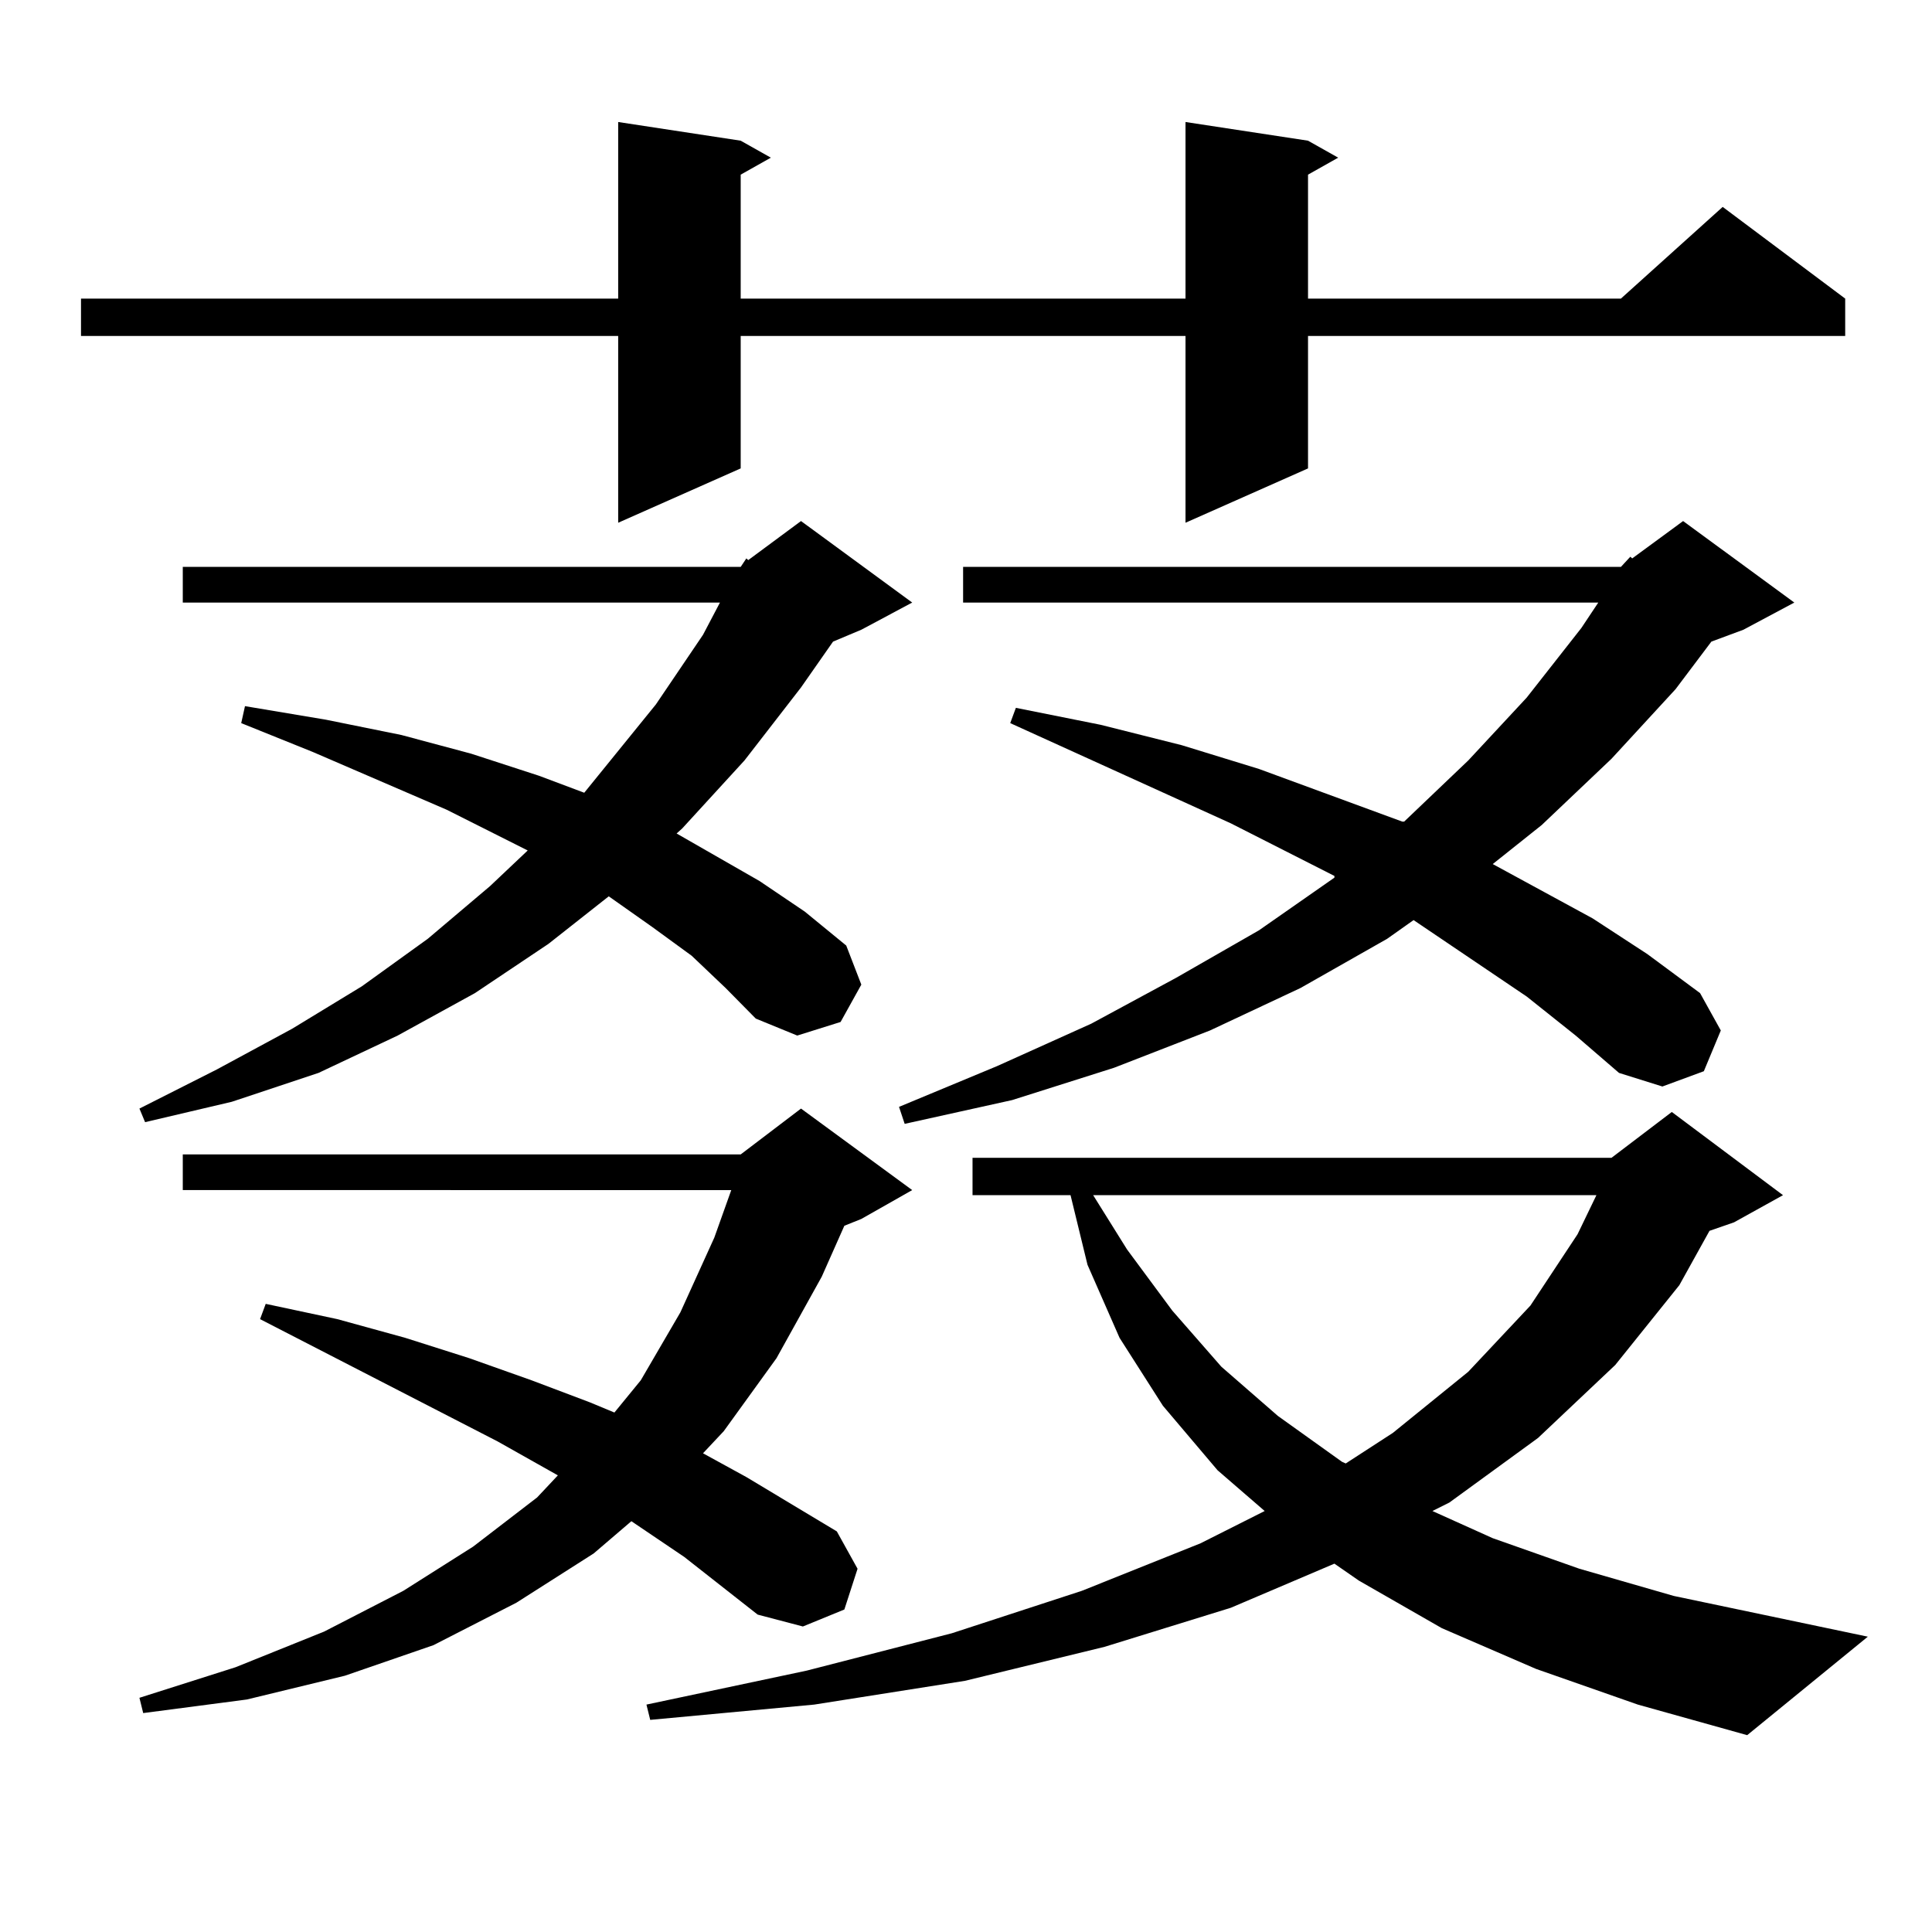
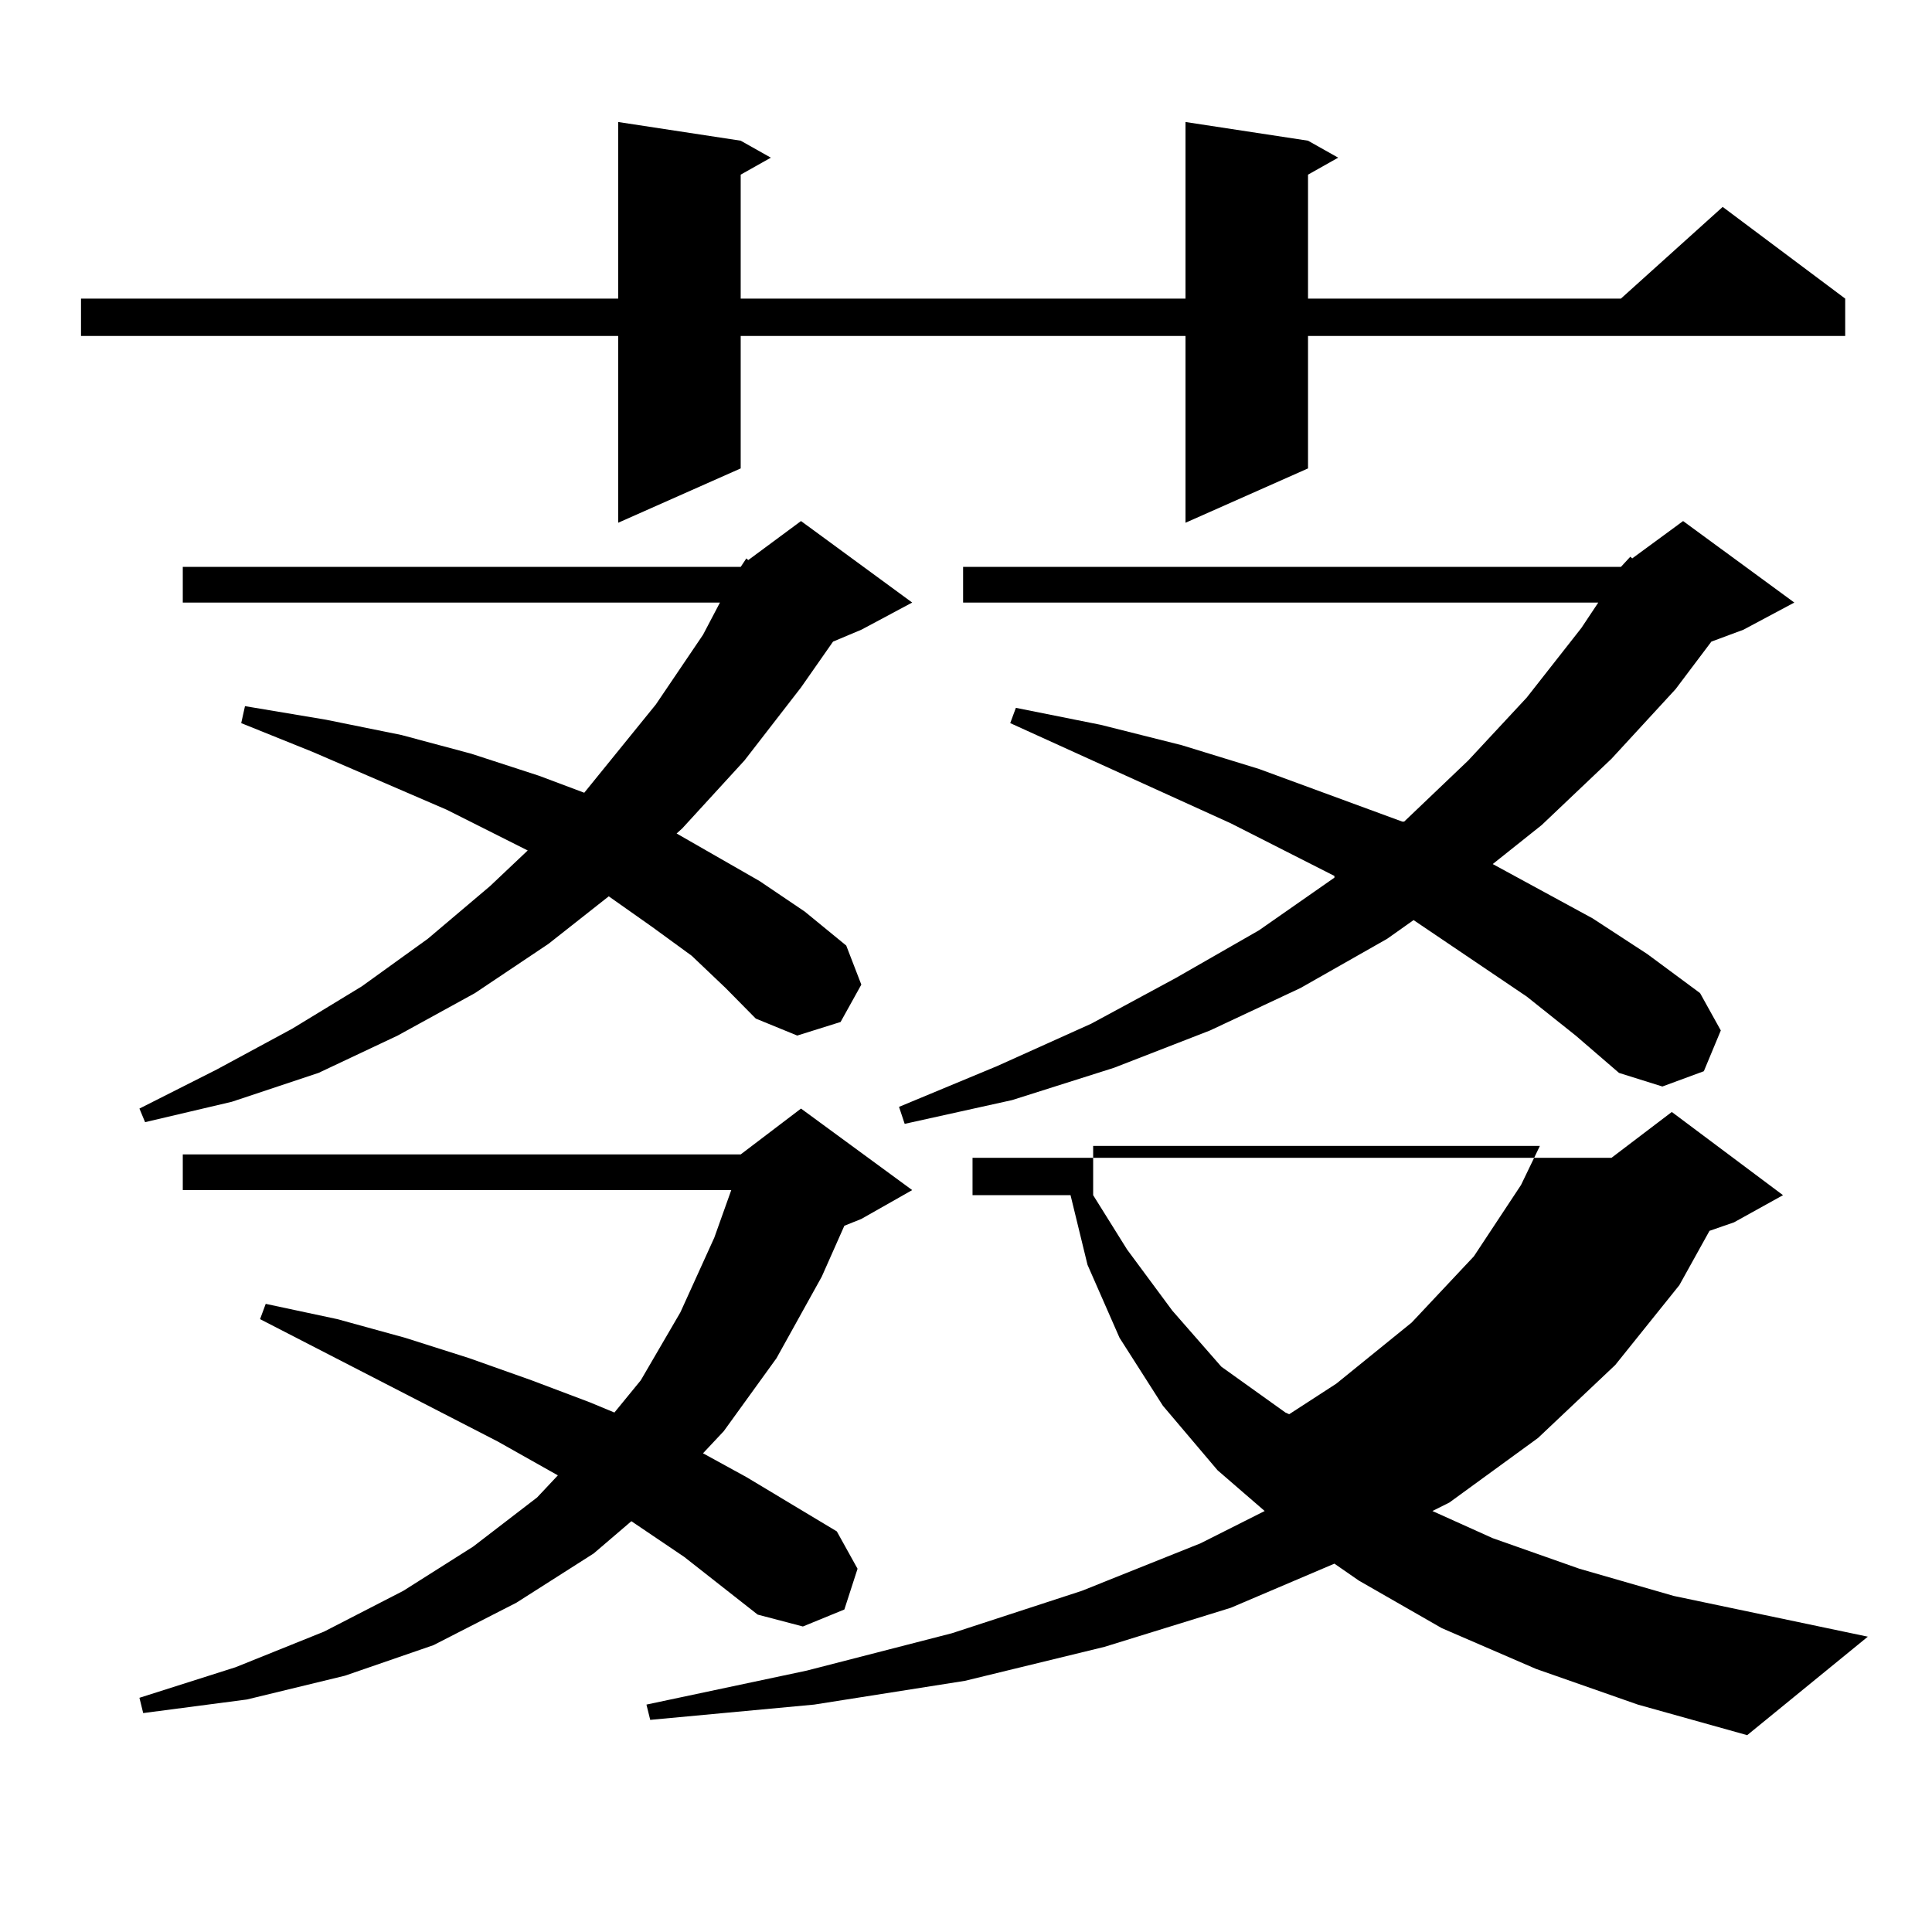
<svg xmlns="http://www.w3.org/2000/svg" version="1.1" id="图层_1" x="0px" y="0px" width="1000px" height="1000px" viewBox="0 0 1000 1000" enable-background="new 0 0 1000 1000" xml:space="preserve">
-   <path d="M677.032,72.82l15.609,8.789l-15.609,8.789v64.16h161.947l52.682-47.461l63.413,47.461v19.336H677.032v68.555  l-63.413,28.125v-96.68H383.381v68.555l-63.413,28.125v-96.68H41.926v-19.336h278.042V63.152l63.413,9.668l15.609,8.789  l-15.609,8.789v64.16h230.238V63.152L677.032,72.82z M383.381,293.426l2.927-4.395l0.976,0.879l27.316-20.215l57.56,42.188  l-26.341,14.063l-14.634,6.152l-16.585,23.73l-29.268,37.793l-32.194,35.156l-2.927,2.637l42.926,24.609l23.414,15.82l21.463,17.578  l7.805,20.215l-10.731,19.336l-22.438,7.031l-21.463-8.789l-15.609-15.82l-17.561-16.699l-20.487-14.941l-22.438-15.82  l-31.219,24.609l-38.048,25.488l-39.999,21.973L164.85,555.34l-44.877,14.941l-44.877,10.547l-2.927-7.031l39.999-20.215  l39.023-21.094l36.097-21.973l34.146-24.609l32.194-27.246l19.512-18.457l-41.95-21.094l-69.267-29.883l-37.072-14.941l1.951-8.789  l41.95,7.031l39.023,7.91l36.096,9.668l35.121,11.426l23.414,8.789l37.072-45.703l24.39-36.035l8.78-16.699H94.608v-18.457H383.381z   M354.113,805.828l-27.316-18.457l-19.512,16.699l-39.999,25.488l-42.925,21.973l-45.853,15.82l-50.73,12.305l-53.657,7.031  l-1.951-7.91l49.755-15.82l45.853-18.457l40.975-21.094l36.096-22.852l33.17-25.488l10.731-11.426l-31.219-17.578l-122.923-63.281  l2.927-7.91l37.072,7.91l35.121,9.668l33.169,10.547l32.194,11.426l30.243,11.426l12.683,5.273l13.658-16.699l20.487-35.156  l17.561-38.672l8.78-24.609H94.608v-18.457h288.773l31.219-23.73l57.56,42.188l-26.341,14.941l-8.78,3.516l-11.707,26.367  l-23.414,42.188l-27.316,37.793l-10.731,11.426l22.438,12.305l46.828,28.125l10.731,19.336l-6.829,21.094l-21.463,8.789  l-23.414-6.152L354.113,805.828z M795.078,863.836l-48.779-21.094l-42.926-24.609l-12.683-8.789l-53.657,22.852l-65.364,20.215  l-72.193,17.578l-78.047,12.305l-84.876,7.91l-1.951-7.91l82.925-17.578l75.12-19.336l67.315-21.973l61.462-24.609l33.17-16.699  l-24.39-21.094l-28.292-33.398l-22.438-35.156l-16.585-37.793l-8.78-36.035h-50.73v-19.336h330.724l31.219-23.73l57.56,43.066  l-25.365,14.063l-12.683,4.395l-15.609,28.125l-33.17,41.309l-39.999,37.793l-45.853,33.398l-8.78,4.395l31.219,14.063l44.877,15.82  l48.779,14.063l100.485,21.094l-62.438,50.977l-56.584-15.82L795.078,863.836z M838.979,293.426l4.878-5.273l0.976,0.879  l26.341-19.336l57.56,42.188l-26.341,14.063l-16.585,6.152l-18.536,24.609l-33.17,36.035l-36.097,34.277l-25.365,20.215  l51.706,28.125l28.292,18.457l27.316,20.215l10.731,19.336l-8.78,21.094l-21.463,7.91l-22.438-7.031l-22.438-19.336L790.2,515.789  l-54.633-36.914l-3.902-2.637l-13.658,9.668l-44.877,25.488l-46.828,21.973l-49.755,19.336l-52.682,16.699l-55.608,12.305  l-2.927-8.789l50.73-21.094l48.779-21.973l43.901-23.73l42.926-24.609l39.023-27.246v-0.879l-53.657-27.246L522.89,374.285  l2.927-7.91l43.901,8.789l41.95,10.547l39.999,12.305l74.145,27.246h0.976l33.17-31.641l30.243-32.52l28.292-36.035l8.78-13.184  H498.5v-18.457H838.979z M565.815,618.621l17.561,28.125l23.414,31.641l25.365,29.004l29.268,25.488l33.17,23.73l1.951,0.879  l24.39-15.82l39.023-31.641l32.194-34.277l24.39-36.914l9.756-20.215H565.815z" />
+   <path d="M677.032,72.82l15.609,8.789l-15.609,8.789v64.16h161.947l52.682-47.461l63.413,47.461v19.336H677.032v68.555  l-63.413,28.125v-96.68H383.381v68.555l-63.413,28.125v-96.68H41.926v-19.336h278.042V63.152l63.413,9.668l15.609,8.789  l-15.609,8.789v64.16h230.238V63.152L677.032,72.82z M383.381,293.426l2.927-4.395l0.976,0.879l27.316-20.215l57.56,42.188  l-26.341,14.063l-14.634,6.152l-16.585,23.73l-29.268,37.793l-32.194,35.156l-2.927,2.637l42.926,24.609l23.414,15.82l21.463,17.578  l7.805,20.215l-10.731,19.336l-22.438,7.031l-21.463-8.789l-15.609-15.82l-17.561-16.699l-20.487-14.941l-22.438-15.82  l-31.219,24.609l-38.048,25.488l-39.999,21.973L164.85,555.34l-44.877,14.941l-44.877,10.547l-2.927-7.031l39.999-20.215  l39.023-21.094l36.097-21.973l34.146-24.609l32.194-27.246l19.512-18.457l-41.95-21.094l-69.267-29.883l-37.072-14.941l1.951-8.789  l41.95,7.031l39.023,7.91l36.096,9.668l35.121,11.426l23.414,8.789l37.072-45.703l24.39-36.035l8.78-16.699H94.608v-18.457H383.381z   M354.113,805.828l-27.316-18.457l-19.512,16.699l-39.999,25.488l-42.925,21.973l-45.853,15.82l-50.73,12.305l-53.657,7.031  l-1.951-7.91l49.755-15.82l45.853-18.457l40.975-21.094l36.096-22.852l33.17-25.488l10.731-11.426l-31.219-17.578l-122.923-63.281  l2.927-7.91l37.072,7.91l35.121,9.668l33.169,10.547l32.194,11.426l30.243,11.426l12.683,5.273l13.658-16.699l20.487-35.156  l17.561-38.672l8.78-24.609H94.608v-18.457h288.773l31.219-23.73l57.56,42.188l-26.341,14.941l-8.78,3.516l-11.707,26.367  l-23.414,42.188l-27.316,37.793l-10.731,11.426l22.438,12.305l46.828,28.125l10.731,19.336l-6.829,21.094l-21.463,8.789  l-23.414-6.152L354.113,805.828z M795.078,863.836l-48.779-21.094l-42.926-24.609l-12.683-8.789l-53.657,22.852l-65.364,20.215  l-72.193,17.578l-78.047,12.305l-84.876,7.91l-1.951-7.91l82.925-17.578l75.12-19.336l67.315-21.973l61.462-24.609l33.17-16.699  l-24.39-21.094l-28.292-33.398l-22.438-35.156l-16.585-37.793l-8.78-36.035h-50.73v-19.336h330.724l31.219-23.73l57.56,43.066  l-25.365,14.063l-12.683,4.395l-15.609,28.125l-33.17,41.309l-39.999,37.793l-45.853,33.398l-8.78,4.395l31.219,14.063l44.877,15.82  l48.779,14.063l100.485,21.094l-62.438,50.977l-56.584-15.82L795.078,863.836z M838.979,293.426l4.878-5.273l0.976,0.879  l26.341-19.336l57.56,42.188l-26.341,14.063l-16.585,6.152l-18.536,24.609l-33.17,36.035l-36.097,34.277l-25.365,20.215  l51.706,28.125l28.292,18.457l27.316,20.215l10.731,19.336l-8.78,21.094l-21.463,7.91l-22.438-7.031l-22.438-19.336L790.2,515.789  l-54.633-36.914l-3.902-2.637l-13.658,9.668l-44.877,25.488l-46.828,21.973l-49.755,19.336l-52.682,16.699l-55.608,12.305  l-2.927-8.789l50.73-21.094l48.779-21.973l43.901-23.73l42.926-24.609l39.023-27.246v-0.879l-53.657-27.246L522.89,374.285  l2.927-7.91l43.901,8.789l41.95,10.547l39.999,12.305l74.145,27.246h0.976l33.17-31.641l30.243-32.52l28.292-36.035l8.78-13.184  H498.5v-18.457H838.979z M565.815,618.621l17.561,28.125l23.414,31.641l25.365,29.004l33.17,23.73l1.951,0.879  l24.39-15.82l39.023-31.641l32.194-34.277l24.39-36.914l9.756-20.215H565.815z" />
</svg>